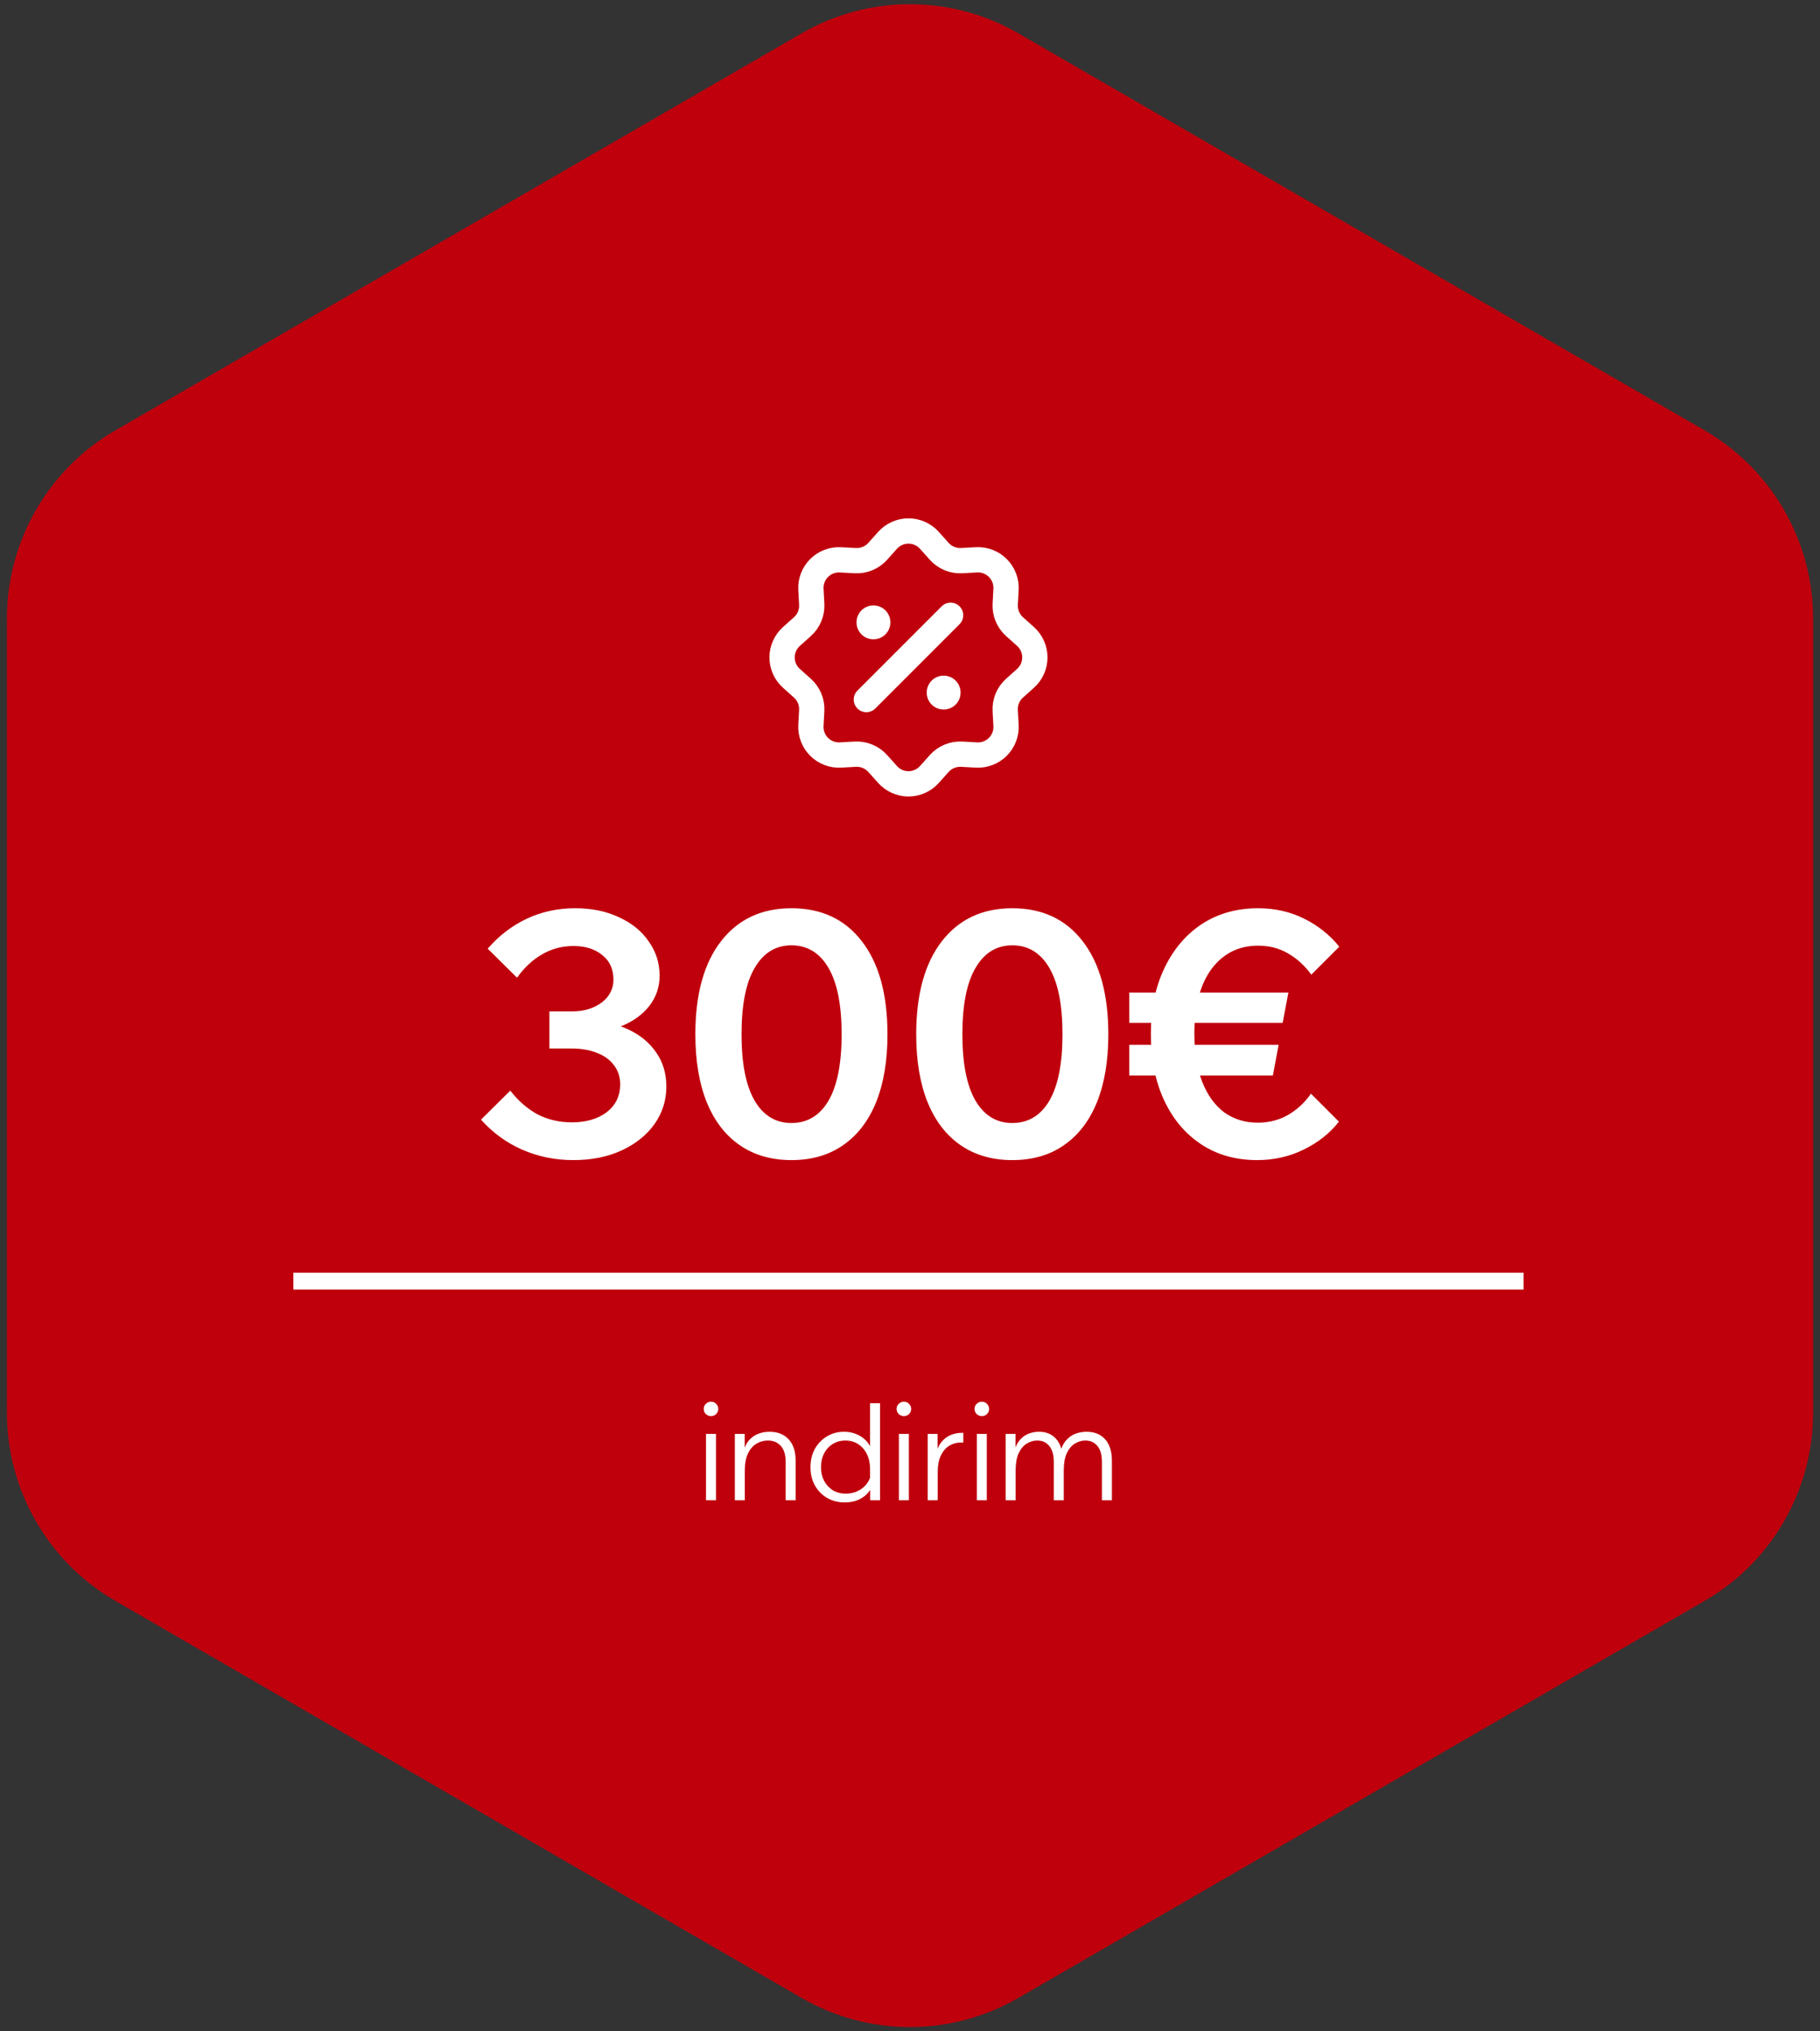
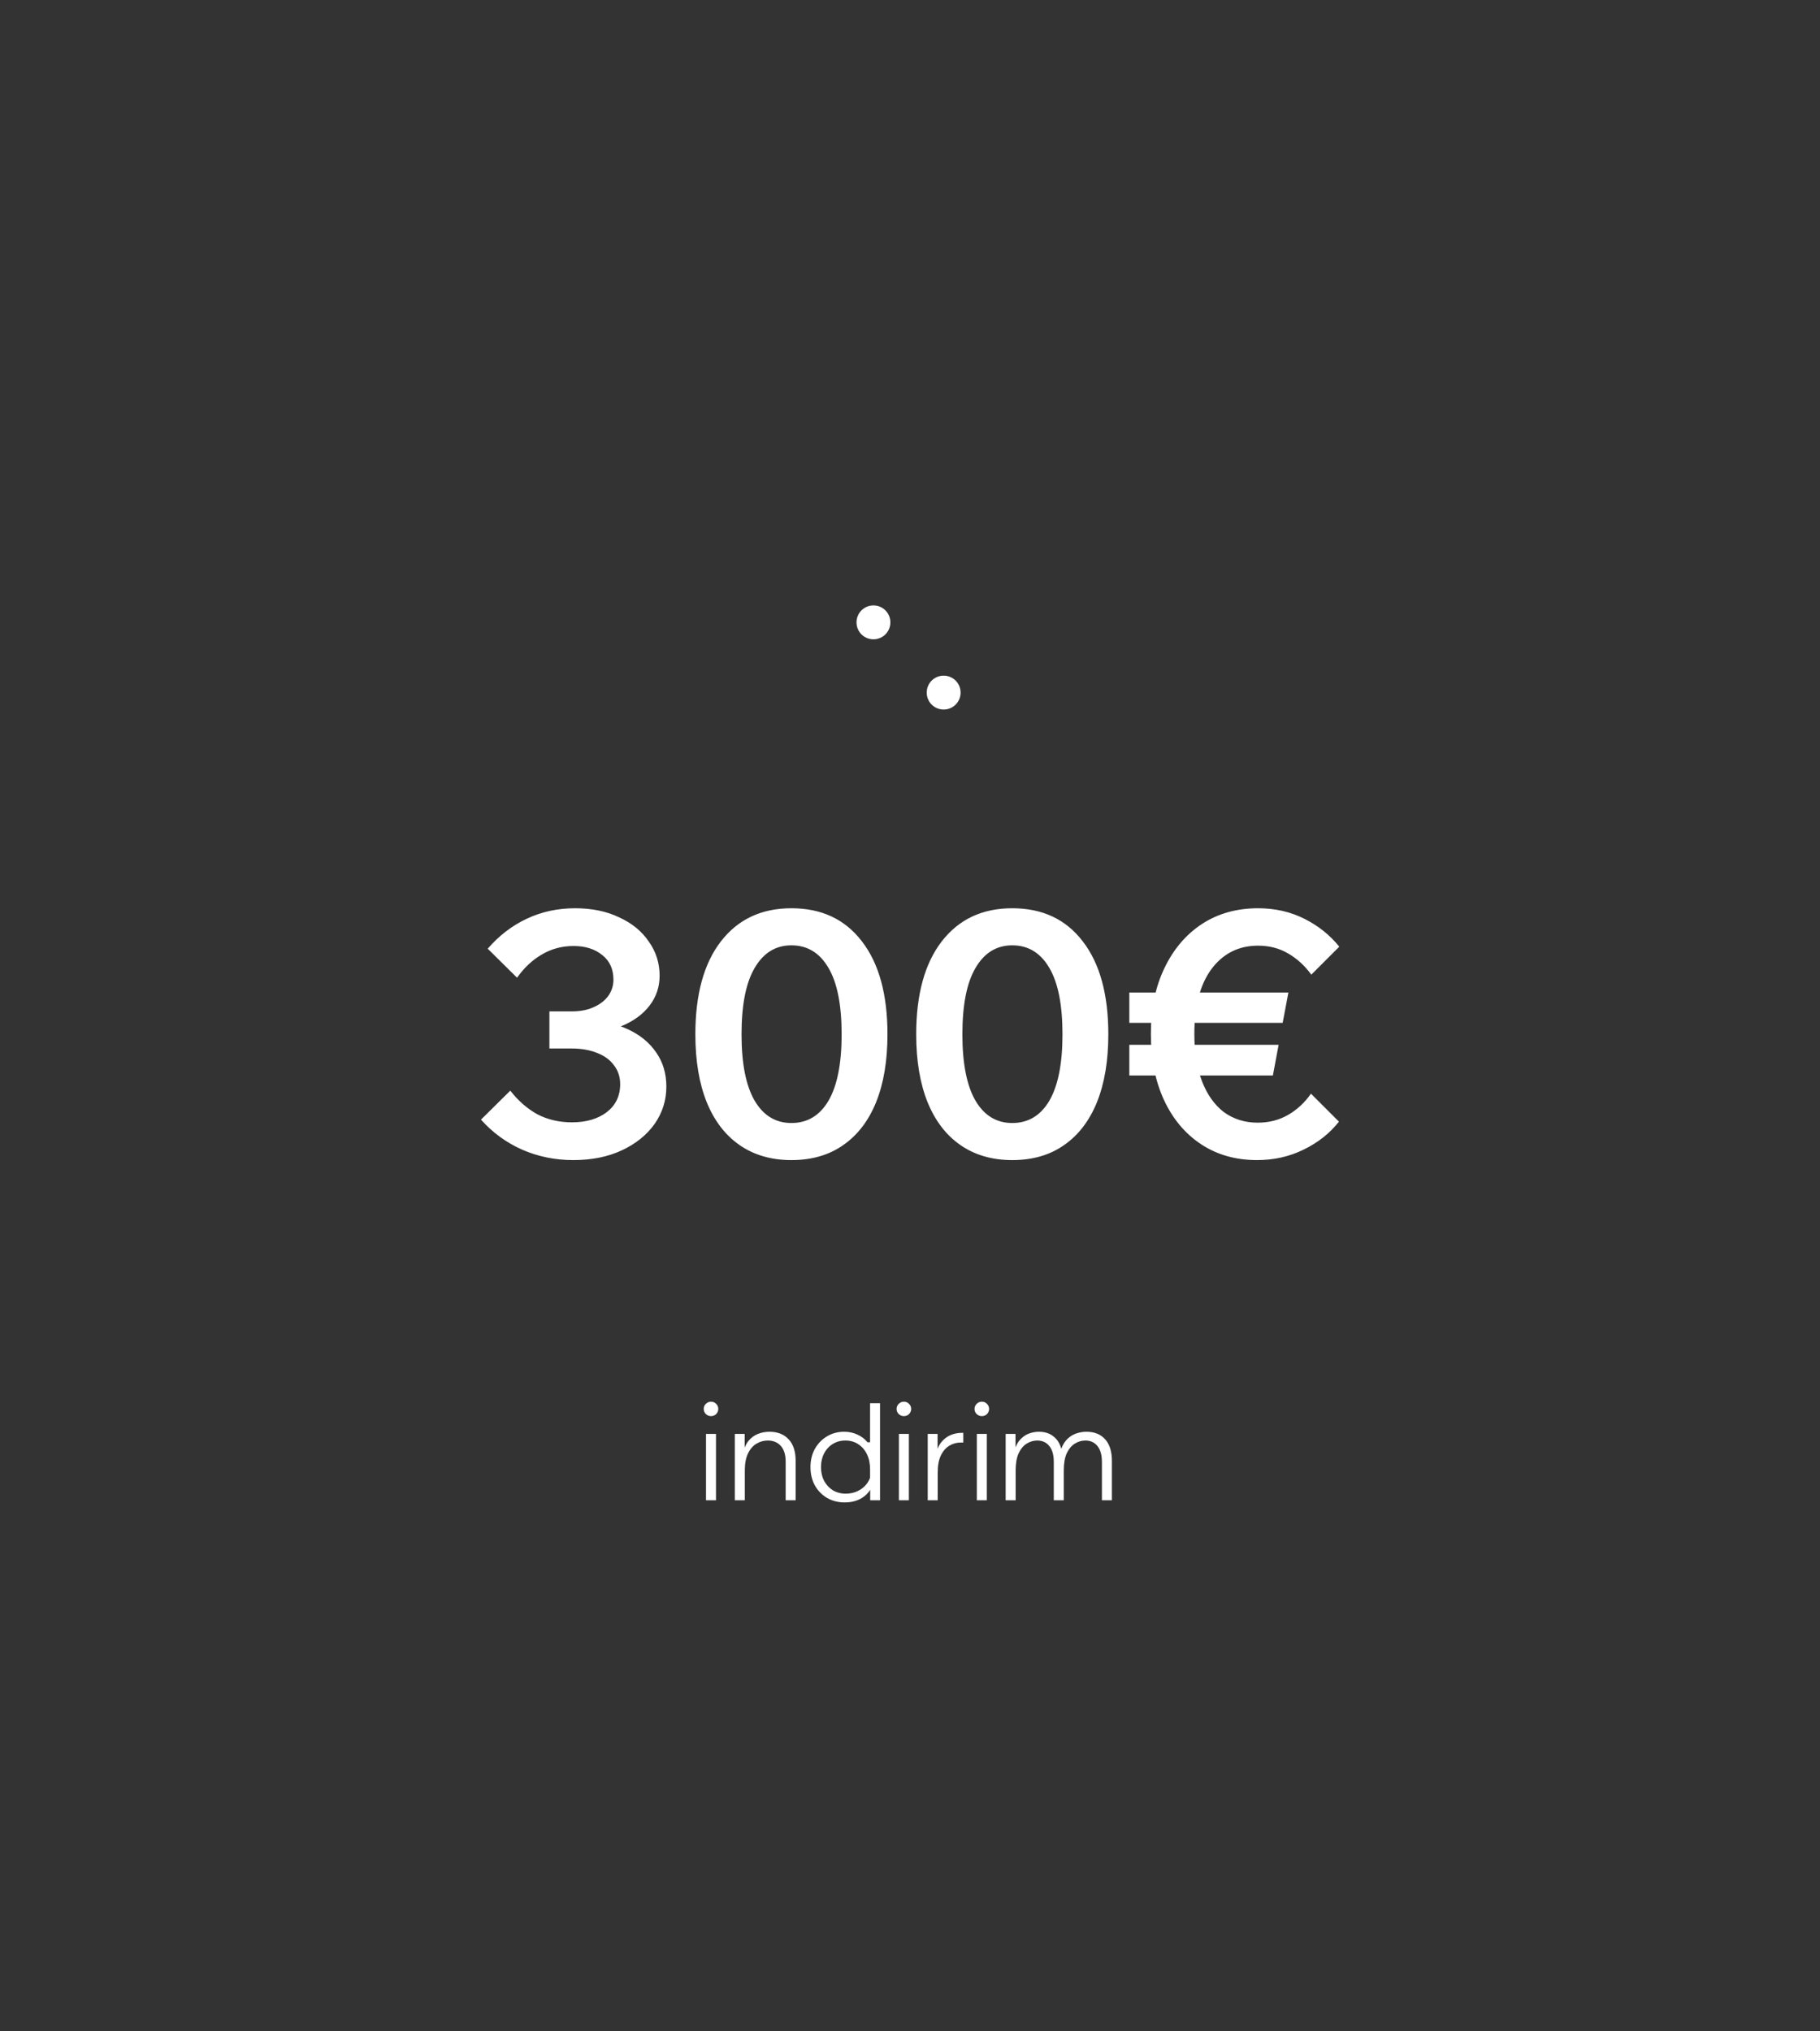
<svg xmlns="http://www.w3.org/2000/svg" width="216" height="241" viewBox="0 0 216 241" fill="none">
  <rect x="0" y="0" width="216" height="241" fill="#333333" stroke="none" />
-   <path d="M95.145 3.951C103.1 -0.65 112.899 -0.65 120.854 3.951L202.311 51.065C210.275 55.67 215.181 64.186 215.181 73.403V167.598C215.181 176.814 210.275 185.33 202.311 189.935L120.854 237.05C112.899 241.65 103.1 241.65 95.145 237.05L13.688 189.935C5.725 185.33 0.819 176.814 0.819 167.598V73.403C0.819 64.186 5.725 55.67 13.688 51.065L95.145 3.951Z" fill="#BF000C" />
-   <path d="M105.336 64.11C105.649 63.761 106.031 63.481 106.459 63.29C106.887 63.099 107.35 63 107.819 63C108.288 63 108.751 63.099 109.179 63.29C109.607 63.481 109.989 63.761 110.302 64.11L111.468 65.413C111.802 65.785 112.215 66.078 112.677 66.269C113.138 66.46 113.637 66.545 114.136 66.518L115.886 66.421C116.354 66.395 116.822 66.468 117.26 66.636C117.698 66.803 118.096 67.061 118.427 67.393C118.758 67.724 119.016 68.122 119.183 68.56C119.351 68.998 119.423 69.466 119.397 69.934L119.301 71.682C119.273 72.181 119.358 72.679 119.55 73.141C119.741 73.603 120.033 74.015 120.406 74.348L121.709 75.515C122.058 75.828 122.338 76.21 122.529 76.638C122.72 77.066 122.819 77.53 122.819 77.999C122.819 78.468 122.72 78.931 122.529 79.359C122.338 79.787 122.058 80.17 121.709 80.483L120.406 81.649C120.033 81.983 119.741 82.395 119.549 82.857C119.358 83.319 119.273 83.818 119.301 84.317L119.397 86.067C119.423 86.535 119.35 87.003 119.183 87.441C119.015 87.879 118.757 88.276 118.426 88.608C118.094 88.939 117.697 89.197 117.259 89.364C116.821 89.531 116.353 89.604 115.885 89.578L114.136 89.481C113.638 89.454 113.139 89.539 112.678 89.73C112.216 89.921 111.803 90.214 111.47 90.586L110.304 91.889C109.991 92.239 109.608 92.518 109.18 92.71C108.752 92.901 108.289 93 107.82 93C107.351 93 106.887 92.901 106.459 92.71C106.031 92.518 105.649 92.239 105.336 91.889L104.169 90.586C103.836 90.214 103.423 89.921 102.961 89.73C102.499 89.539 102.001 89.454 101.501 89.481L99.752 89.578C99.284 89.604 98.815 89.531 98.378 89.363C97.94 89.196 97.542 88.938 97.211 88.606C96.88 88.275 96.622 87.877 96.455 87.439C96.287 87.001 96.214 86.533 96.24 86.065L96.337 84.317C96.365 83.818 96.279 83.32 96.088 82.858C95.897 82.397 95.604 81.984 95.232 81.651L93.929 80.484C93.58 80.172 93.3 79.789 93.109 79.361C92.917 78.933 92.819 78.469 92.819 78C92.819 77.531 92.917 77.068 93.109 76.64C93.3 76.212 93.58 75.829 93.929 75.516L95.232 74.35C95.605 74.017 95.897 73.604 96.089 73.142C96.28 72.68 96.365 72.181 96.337 71.682L96.24 69.932C96.215 69.464 96.288 68.996 96.456 68.559C96.623 68.121 96.881 67.724 97.213 67.393C97.544 67.061 97.942 66.804 98.38 66.637C98.817 66.47 99.285 66.397 99.753 66.423L101.501 66.519C102 66.547 102.499 66.462 102.96 66.27C103.422 66.079 103.835 65.787 104.168 65.415L105.336 64.11Z" stroke="white" stroke-width="3" />
  <path d="M103.653 73.833H103.669V73.85H103.653V73.833ZM111.985 82.165H112.002V82.182H111.985V82.165Z" stroke="white" stroke-width="4" stroke-linejoin="round" />
-   <path d="M112.818 73L102.82 82.999" stroke="white" stroke-width="3" stroke-linecap="round" stroke-linejoin="round" />
  <path d="M57.084 132.84L60.563 129.4C61.497 130.6 62.563 131.533 63.764 132.2C64.99 132.84 66.364 133.16 67.883 133.16C69.564 133.16 70.937 132.76 72.004 131.96C73.07 131.133 73.603 130.027 73.603 128.64C73.603 127.76 73.35 127 72.844 126.36C72.364 125.72 71.697 125.24 70.844 124.92C69.99 124.573 68.99 124.4 67.844 124.4H65.204V120H67.844C68.83 120 69.683 119.84 70.403 119.52C71.15 119.2 71.737 118.76 72.163 118.2C72.59 117.613 72.803 116.96 72.803 116.24C72.803 114.987 72.364 114.013 71.484 113.32C70.603 112.6 69.47 112.24 68.084 112.24C66.697 112.24 65.444 112.573 64.323 113.24C63.203 113.88 62.217 114.8 61.364 116L57.883 112.56C59.217 111.013 60.764 109.827 62.523 109C64.284 108.173 66.19 107.76 68.243 107.76C70.243 107.76 71.99 108.12 73.484 108.84C75.004 109.533 76.177 110.493 77.004 111.72C77.857 112.92 78.284 114.267 78.284 115.76C78.284 117.093 77.883 118.28 77.084 119.32C76.284 120.36 75.163 121.173 73.724 121.76C72.284 122.32 70.603 122.6 68.683 122.6L69.603 121.12C71.47 121.12 73.11 121.453 74.523 122.12C75.963 122.787 77.084 123.707 77.883 124.88C78.683 126.027 79.084 127.373 79.084 128.92C79.084 130.547 78.617 132.027 77.683 133.36C76.75 134.667 75.457 135.707 73.803 136.48C72.15 137.253 70.23 137.64 68.043 137.64C65.883 137.64 63.857 137.227 61.964 136.4C60.097 135.573 58.47 134.387 57.084 132.84ZM93.926 137.64C91.553 137.64 89.513 137.053 87.806 135.88C86.1 134.707 84.793 133.013 83.886 130.8C82.98 128.56 82.526 125.867 82.526 122.72C82.526 117.973 83.54 114.293 85.566 111.68C87.593 109.067 90.38 107.76 93.926 107.76C97.5 107.76 100.286 109.067 102.286 111.68C104.313 114.293 105.326 117.973 105.326 122.72C105.326 125.867 104.873 128.56 103.966 130.8C103.06 133.013 101.753 134.707 100.046 135.88C98.366 137.053 96.326 137.64 93.926 137.64ZM93.926 133.24C95.82 133.24 97.286 132.36 98.326 130.6C99.366 128.813 99.886 126.187 99.886 122.72C99.886 119.227 99.366 116.6 98.326 114.84C97.286 113.053 95.82 112.16 93.926 112.16C92.06 112.16 90.606 113.053 89.566 114.84C88.526 116.6 88.006 119.227 88.006 122.72C88.006 126.187 88.526 128.813 89.566 130.6C90.606 132.36 92.06 133.24 93.926 133.24ZM120.137 137.64C117.764 137.64 115.724 137.053 114.017 135.88C112.311 134.707 111.004 133.013 110.097 130.8C109.191 128.56 108.737 125.867 108.737 122.72C108.737 117.973 109.751 114.293 111.777 111.68C113.804 109.067 116.591 107.76 120.137 107.76C123.711 107.76 126.497 109.067 128.497 111.68C130.524 114.293 131.537 117.973 131.537 122.72C131.537 125.867 131.084 128.56 130.177 130.8C129.271 133.013 127.964 134.707 126.257 135.88C124.577 137.053 122.537 137.64 120.137 137.64ZM120.137 133.24C122.031 133.24 123.497 132.36 124.537 130.6C125.577 128.813 126.097 126.187 126.097 122.72C126.097 119.227 125.577 116.6 124.537 114.84C123.497 113.053 122.031 112.16 120.137 112.16C118.271 112.16 116.817 113.053 115.777 114.84C114.737 116.6 114.217 119.227 114.217 122.72C114.217 126.187 114.737 128.813 115.777 130.6C116.817 132.36 118.271 133.24 120.137 133.24ZM155.588 129.76L158.908 133.08C157.815 134.467 156.415 135.573 154.708 136.4C153.028 137.227 151.188 137.64 149.188 137.64C146.655 137.64 144.442 137.013 142.548 135.76C140.655 134.507 139.188 132.76 138.148 130.52C137.108 128.28 136.588 125.667 136.588 122.68C136.588 119.693 137.122 117.093 138.188 114.88C139.255 112.64 140.735 110.893 142.628 109.64C144.548 108.387 146.775 107.76 149.308 107.76C151.308 107.76 153.135 108.173 154.788 109C156.442 109.827 157.828 110.933 158.948 112.32L155.628 115.64C154.855 114.573 153.935 113.733 152.868 113.12C151.828 112.507 150.642 112.2 149.308 112.2C147.015 112.2 145.175 113.12 143.788 114.96C142.428 116.8 141.748 119.373 141.748 122.68C141.748 124.867 142.055 126.747 142.668 128.32C143.282 129.893 144.148 131.107 145.268 131.96C146.415 132.787 147.748 133.2 149.268 133.2C150.602 133.2 151.802 132.893 152.868 132.28C153.935 131.667 154.842 130.827 155.588 129.76ZM151.068 127.6H134.028V123.96H151.748L151.068 127.6ZM152.228 121.36H134.028V117.76H152.908L152.228 121.36Z" fill="white" />
-   <path d="M34.819 152H180.819" stroke="white" stroke-width="2" />
-   <path d="M84.975 178H83.79V170.128H84.975V178ZM84.382 168.016C84.148 168.016 83.945 167.936 83.775 167.776C83.604 167.605 83.519 167.403 83.519 167.168C83.519 166.923 83.604 166.72 83.775 166.56C83.945 166.389 84.148 166.304 84.382 166.304C84.628 166.304 84.831 166.389 84.99 166.56C85.161 166.72 85.246 166.923 85.246 167.168C85.246 167.403 85.161 167.605 84.99 167.776C84.831 167.936 84.628 168.016 84.382 168.016ZM94.428 178H93.244V173.456C93.244 172.613 93.052 171.979 92.668 171.552C92.284 171.125 91.767 170.912 91.116 170.912C90.647 170.912 90.204 171.035 89.788 171.28C89.372 171.525 89.036 171.909 88.78 172.432C88.524 172.955 88.396 173.632 88.396 174.464V178H87.212V170.128H88.38V172.512H88.172C88.3 171.861 88.519 171.344 88.828 170.96C89.148 170.576 89.522 170.299 89.948 170.128C90.386 169.957 90.844 169.872 91.324 169.872C92.284 169.872 93.042 170.171 93.596 170.768C94.151 171.355 94.428 172.208 94.428 173.328V178ZM104.444 178H103.276V175.856L103.26 175.84V174.304C103.26 173.632 103.137 173.045 102.892 172.544C102.647 172.032 102.3 171.632 101.852 171.344C101.415 171.056 100.908 170.912 100.332 170.912C99.767 170.912 99.266 171.051 98.828 171.328C98.391 171.595 98.049 171.968 97.804 172.448C97.559 172.917 97.436 173.456 97.436 174.064C97.436 174.672 97.559 175.216 97.804 175.696C98.06 176.165 98.407 176.539 98.844 176.816C99.292 177.083 99.804 177.216 100.38 177.216C100.924 177.216 101.415 177.104 101.852 176.88C102.3 176.656 102.663 176.347 102.94 175.952C103.217 175.547 103.377 175.093 103.42 174.592L103.644 174.912C103.729 175.541 103.633 176.112 103.356 176.624C103.079 177.125 102.668 177.525 102.124 177.824C101.591 178.112 100.967 178.256 100.252 178.256C99.463 178.256 98.759 178.075 98.14 177.712C97.532 177.349 97.052 176.853 96.7 176.224C96.359 175.595 96.188 174.875 96.188 174.064C96.188 173.264 96.359 172.549 96.7 171.92C97.052 171.291 97.527 170.795 98.124 170.432C98.732 170.059 99.42 169.872 100.188 169.872C100.764 169.872 101.287 169.984 101.756 170.208C102.236 170.421 102.636 170.725 102.956 171.12C103.276 171.515 103.479 171.979 103.564 172.512H103.26V166.48H104.444V178ZM107.865 178H106.681V170.128H107.865V178ZM107.273 168.016C107.038 168.016 106.836 167.936 106.665 167.776C106.494 167.605 106.409 167.403 106.409 167.168C106.409 166.923 106.494 166.72 106.665 166.56C106.836 166.389 107.038 166.304 107.273 166.304C107.518 166.304 107.721 166.389 107.881 166.56C108.052 166.72 108.137 166.923 108.137 167.168C108.137 167.403 108.052 167.605 107.881 167.776C107.721 167.936 107.518 168.016 107.273 168.016ZM114.327 170V171.152H114.007C113.538 171.152 113.095 171.275 112.679 171.52C112.263 171.765 111.927 172.149 111.671 172.672C111.415 173.195 111.287 173.872 111.287 174.704V178H110.103V170.128H111.271V172.624H111.063C111.191 171.984 111.415 171.472 111.735 171.088C112.055 170.704 112.423 170.427 112.839 170.256C113.266 170.085 113.703 170 114.151 170H114.327ZM117.115 178H115.931V170.128H117.115V178ZM116.523 168.016C116.288 168.016 116.086 167.936 115.915 167.776C115.744 167.605 115.659 167.403 115.659 167.168C115.659 166.923 115.744 166.72 115.915 166.56C116.086 166.389 116.288 166.304 116.523 166.304C116.768 166.304 116.971 166.389 117.131 166.56C117.302 166.72 117.387 166.923 117.387 167.168C117.387 167.403 117.302 167.605 117.131 167.776C116.971 167.936 116.768 168.016 116.523 168.016ZM131.961 178H130.777V173.456C130.777 172.613 130.596 171.979 130.233 171.552C129.881 171.125 129.406 170.912 128.809 170.912C128.372 170.912 127.956 171.035 127.561 171.28C127.166 171.525 126.846 171.909 126.601 172.432C126.366 172.955 126.249 173.632 126.249 174.464V178H125.065V173.456C125.065 172.613 124.884 171.979 124.521 171.552C124.169 171.125 123.694 170.912 123.097 170.912C122.66 170.912 122.244 171.035 121.849 171.28C121.454 171.525 121.134 171.909 120.889 172.432C120.654 172.955 120.537 173.632 120.537 174.464V178H119.353V170.128H120.521V172.144L120.393 172.128C120.542 171.573 120.766 171.136 121.065 170.816C121.364 170.485 121.705 170.245 122.089 170.096C122.484 169.947 122.889 169.872 123.305 169.872C124.041 169.872 124.644 170.08 125.113 170.496C125.593 170.901 125.902 171.493 126.041 172.272L125.833 172.288C125.982 171.712 126.212 171.248 126.521 170.896C126.841 170.533 127.209 170.272 127.625 170.112C128.052 169.952 128.489 169.872 128.937 169.872C129.886 169.872 130.628 170.171 131.161 170.768C131.694 171.355 131.961 172.208 131.961 173.328V178Z" fill="white" />
+   <path d="M84.975 178H83.79V170.128H84.975V178ZM84.382 168.016C84.148 168.016 83.945 167.936 83.775 167.776C83.604 167.605 83.519 167.403 83.519 167.168C83.519 166.923 83.604 166.72 83.775 166.56C83.945 166.389 84.148 166.304 84.382 166.304C84.628 166.304 84.831 166.389 84.99 166.56C85.161 166.72 85.246 166.923 85.246 167.168C85.246 167.403 85.161 167.605 84.99 167.776C84.831 167.936 84.628 168.016 84.382 168.016ZM94.428 178H93.244V173.456C93.244 172.613 93.052 171.979 92.668 171.552C92.284 171.125 91.767 170.912 91.116 170.912C90.647 170.912 90.204 171.035 89.788 171.28C89.372 171.525 89.036 171.909 88.78 172.432C88.524 172.955 88.396 173.632 88.396 174.464V178H87.212V170.128H88.38V172.512H88.172C88.3 171.861 88.519 171.344 88.828 170.96C89.148 170.576 89.522 170.299 89.948 170.128C90.386 169.957 90.844 169.872 91.324 169.872C92.284 169.872 93.042 170.171 93.596 170.768C94.151 171.355 94.428 172.208 94.428 173.328V178ZM104.444 178H103.276V175.856L103.26 175.84V174.304C103.26 173.632 103.137 173.045 102.892 172.544C102.647 172.032 102.3 171.632 101.852 171.344C101.415 171.056 100.908 170.912 100.332 170.912C99.767 170.912 99.266 171.051 98.828 171.328C98.391 171.595 98.049 171.968 97.804 172.448C97.559 172.917 97.436 173.456 97.436 174.064C97.436 174.672 97.559 175.216 97.804 175.696C98.06 176.165 98.407 176.539 98.844 176.816C99.292 177.083 99.804 177.216 100.38 177.216C100.924 177.216 101.415 177.104 101.852 176.88C102.3 176.656 102.663 176.347 102.94 175.952C103.217 175.547 103.377 175.093 103.42 174.592L103.644 174.912C103.729 175.541 103.633 176.112 103.356 176.624C103.079 177.125 102.668 177.525 102.124 177.824C101.591 178.112 100.967 178.256 100.252 178.256C99.463 178.256 98.759 178.075 98.14 177.712C97.532 177.349 97.052 176.853 96.7 176.224C96.359 175.595 96.188 174.875 96.188 174.064C96.188 173.264 96.359 172.549 96.7 171.92C97.052 171.291 97.527 170.795 98.124 170.432C98.732 170.059 99.42 169.872 100.188 169.872C100.764 169.872 101.287 169.984 101.756 170.208C102.236 170.421 102.636 170.725 102.956 171.12H103.26V166.48H104.444V178ZM107.865 178H106.681V170.128H107.865V178ZM107.273 168.016C107.038 168.016 106.836 167.936 106.665 167.776C106.494 167.605 106.409 167.403 106.409 167.168C106.409 166.923 106.494 166.72 106.665 166.56C106.836 166.389 107.038 166.304 107.273 166.304C107.518 166.304 107.721 166.389 107.881 166.56C108.052 166.72 108.137 166.923 108.137 167.168C108.137 167.403 108.052 167.605 107.881 167.776C107.721 167.936 107.518 168.016 107.273 168.016ZM114.327 170V171.152H114.007C113.538 171.152 113.095 171.275 112.679 171.52C112.263 171.765 111.927 172.149 111.671 172.672C111.415 173.195 111.287 173.872 111.287 174.704V178H110.103V170.128H111.271V172.624H111.063C111.191 171.984 111.415 171.472 111.735 171.088C112.055 170.704 112.423 170.427 112.839 170.256C113.266 170.085 113.703 170 114.151 170H114.327ZM117.115 178H115.931V170.128H117.115V178ZM116.523 168.016C116.288 168.016 116.086 167.936 115.915 167.776C115.744 167.605 115.659 167.403 115.659 167.168C115.659 166.923 115.744 166.72 115.915 166.56C116.086 166.389 116.288 166.304 116.523 166.304C116.768 166.304 116.971 166.389 117.131 166.56C117.302 166.72 117.387 166.923 117.387 167.168C117.387 167.403 117.302 167.605 117.131 167.776C116.971 167.936 116.768 168.016 116.523 168.016ZM131.961 178H130.777V173.456C130.777 172.613 130.596 171.979 130.233 171.552C129.881 171.125 129.406 170.912 128.809 170.912C128.372 170.912 127.956 171.035 127.561 171.28C127.166 171.525 126.846 171.909 126.601 172.432C126.366 172.955 126.249 173.632 126.249 174.464V178H125.065V173.456C125.065 172.613 124.884 171.979 124.521 171.552C124.169 171.125 123.694 170.912 123.097 170.912C122.66 170.912 122.244 171.035 121.849 171.28C121.454 171.525 121.134 171.909 120.889 172.432C120.654 172.955 120.537 173.632 120.537 174.464V178H119.353V170.128H120.521V172.144L120.393 172.128C120.542 171.573 120.766 171.136 121.065 170.816C121.364 170.485 121.705 170.245 122.089 170.096C122.484 169.947 122.889 169.872 123.305 169.872C124.041 169.872 124.644 170.08 125.113 170.496C125.593 170.901 125.902 171.493 126.041 172.272L125.833 172.288C125.982 171.712 126.212 171.248 126.521 170.896C126.841 170.533 127.209 170.272 127.625 170.112C128.052 169.952 128.489 169.872 128.937 169.872C129.886 169.872 130.628 170.171 131.161 170.768C131.694 171.355 131.961 172.208 131.961 173.328V178Z" fill="white" />
</svg>